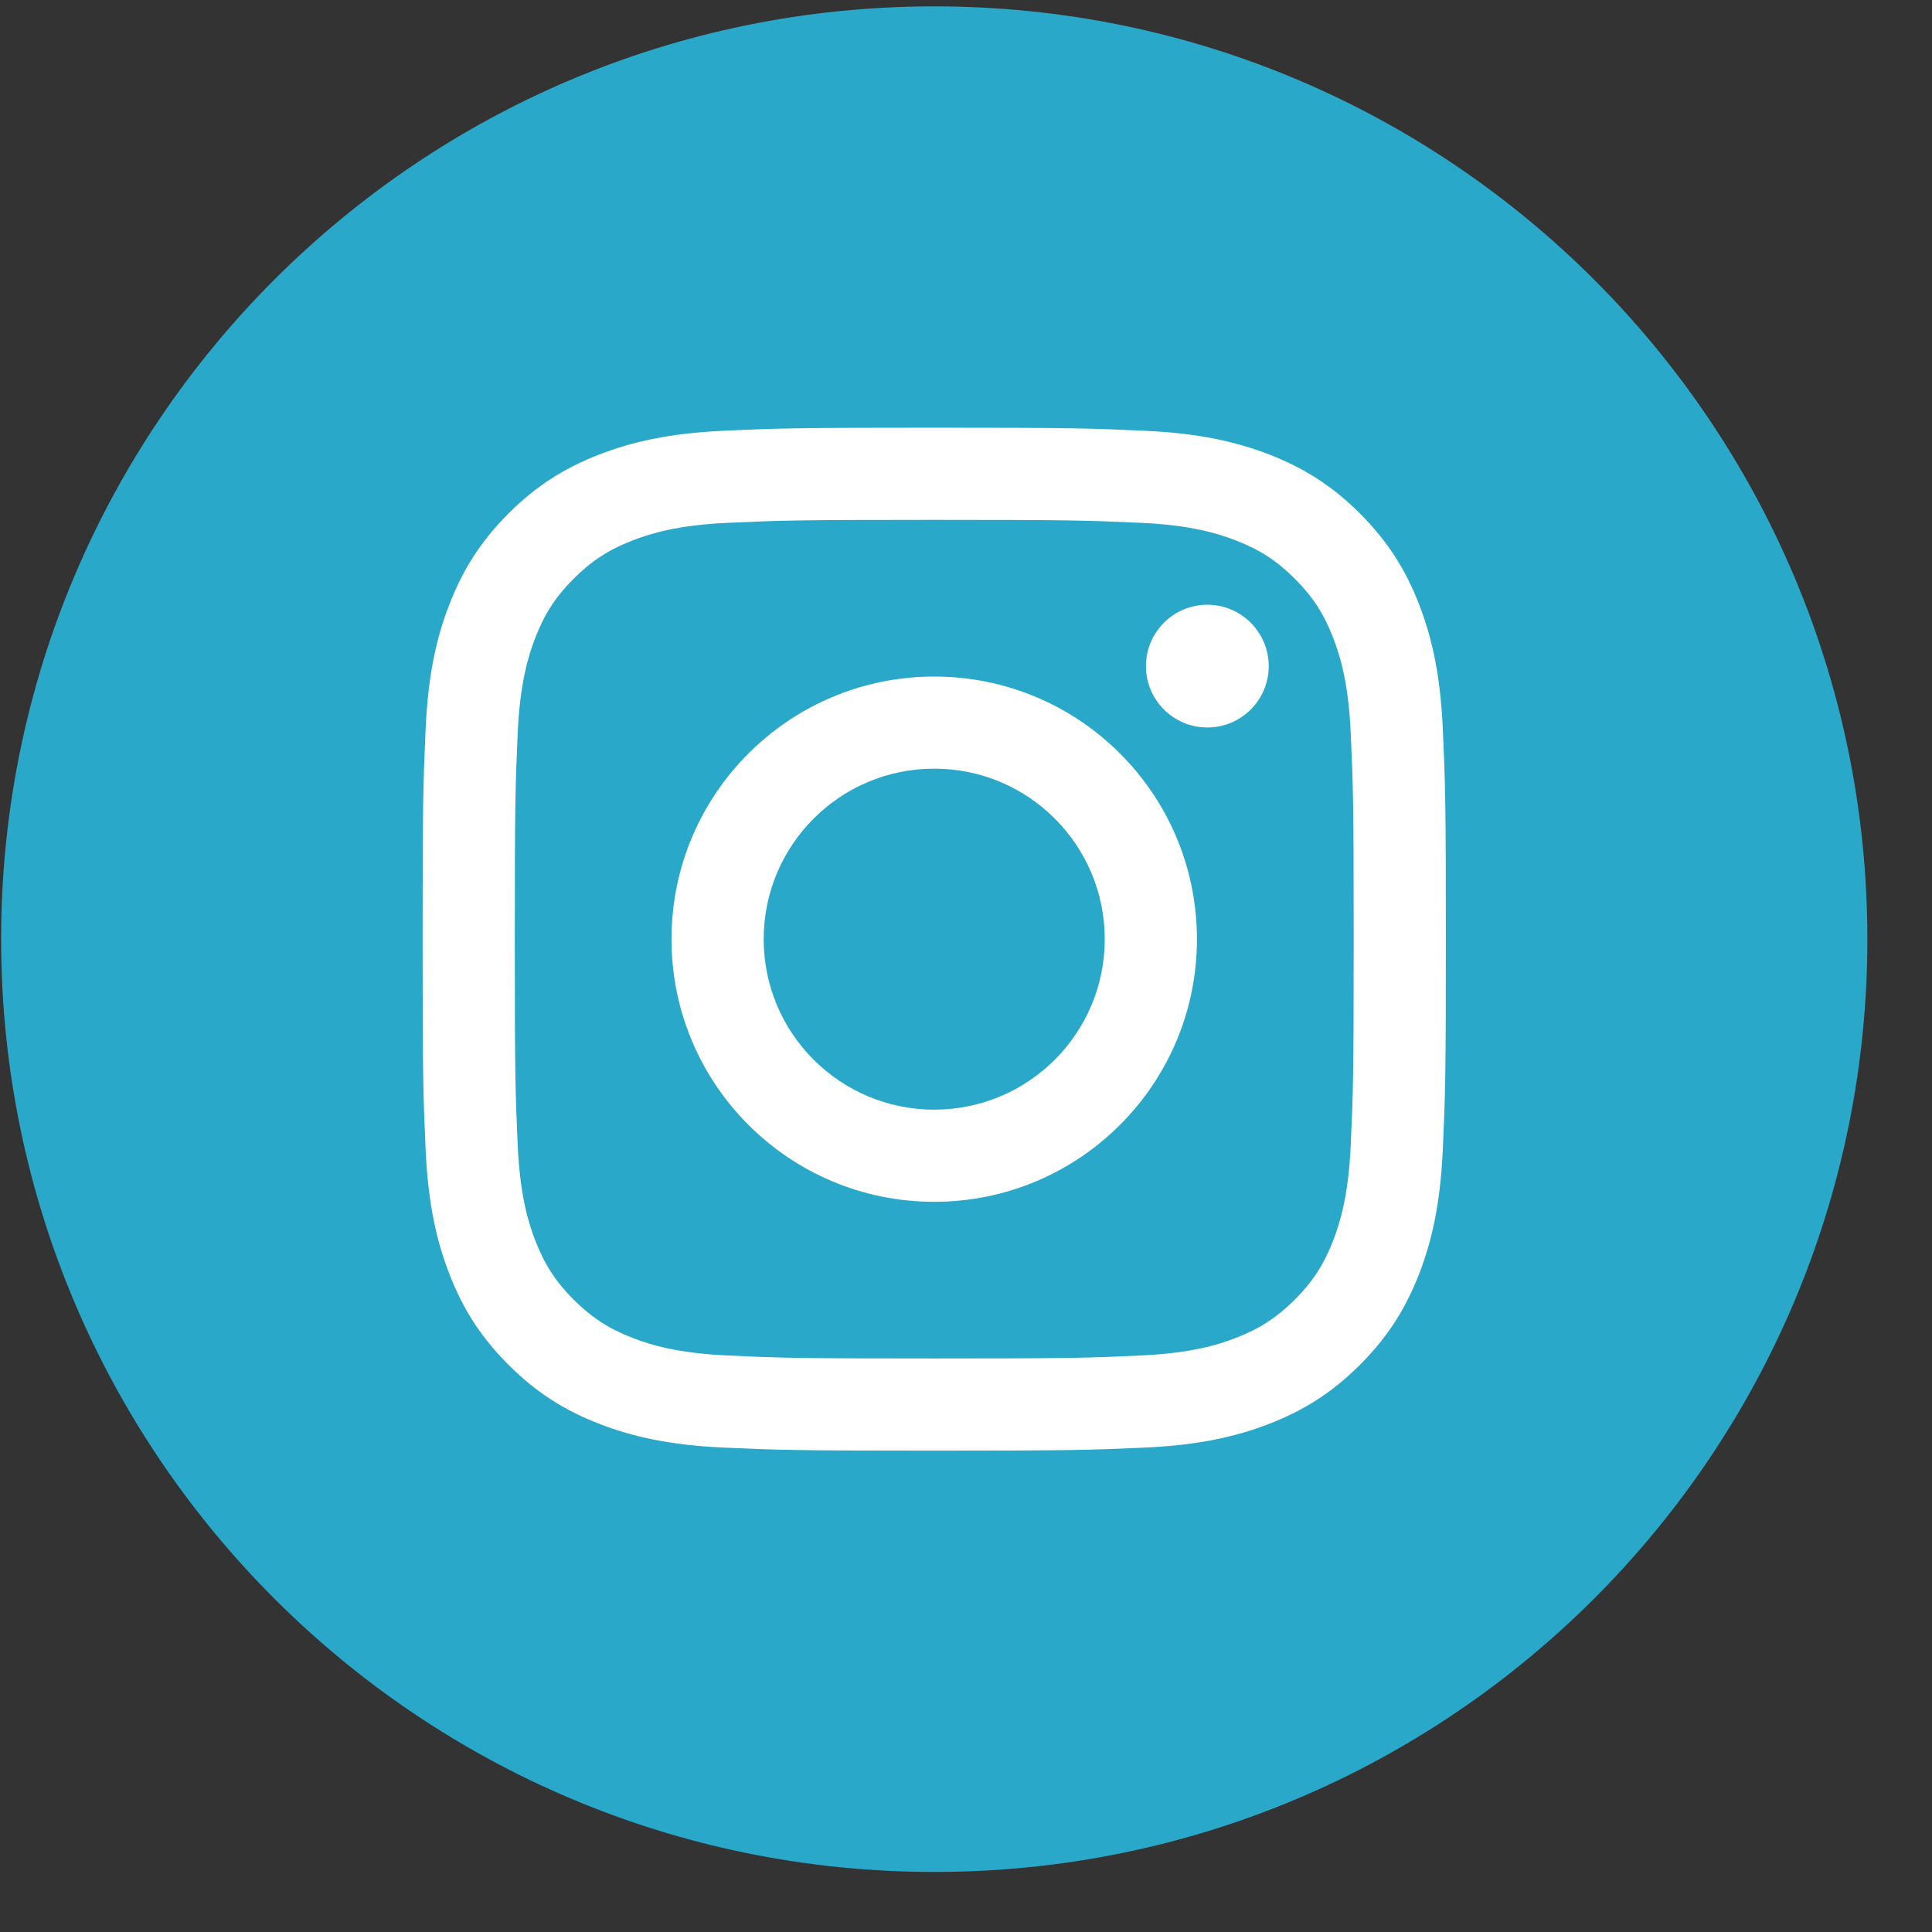
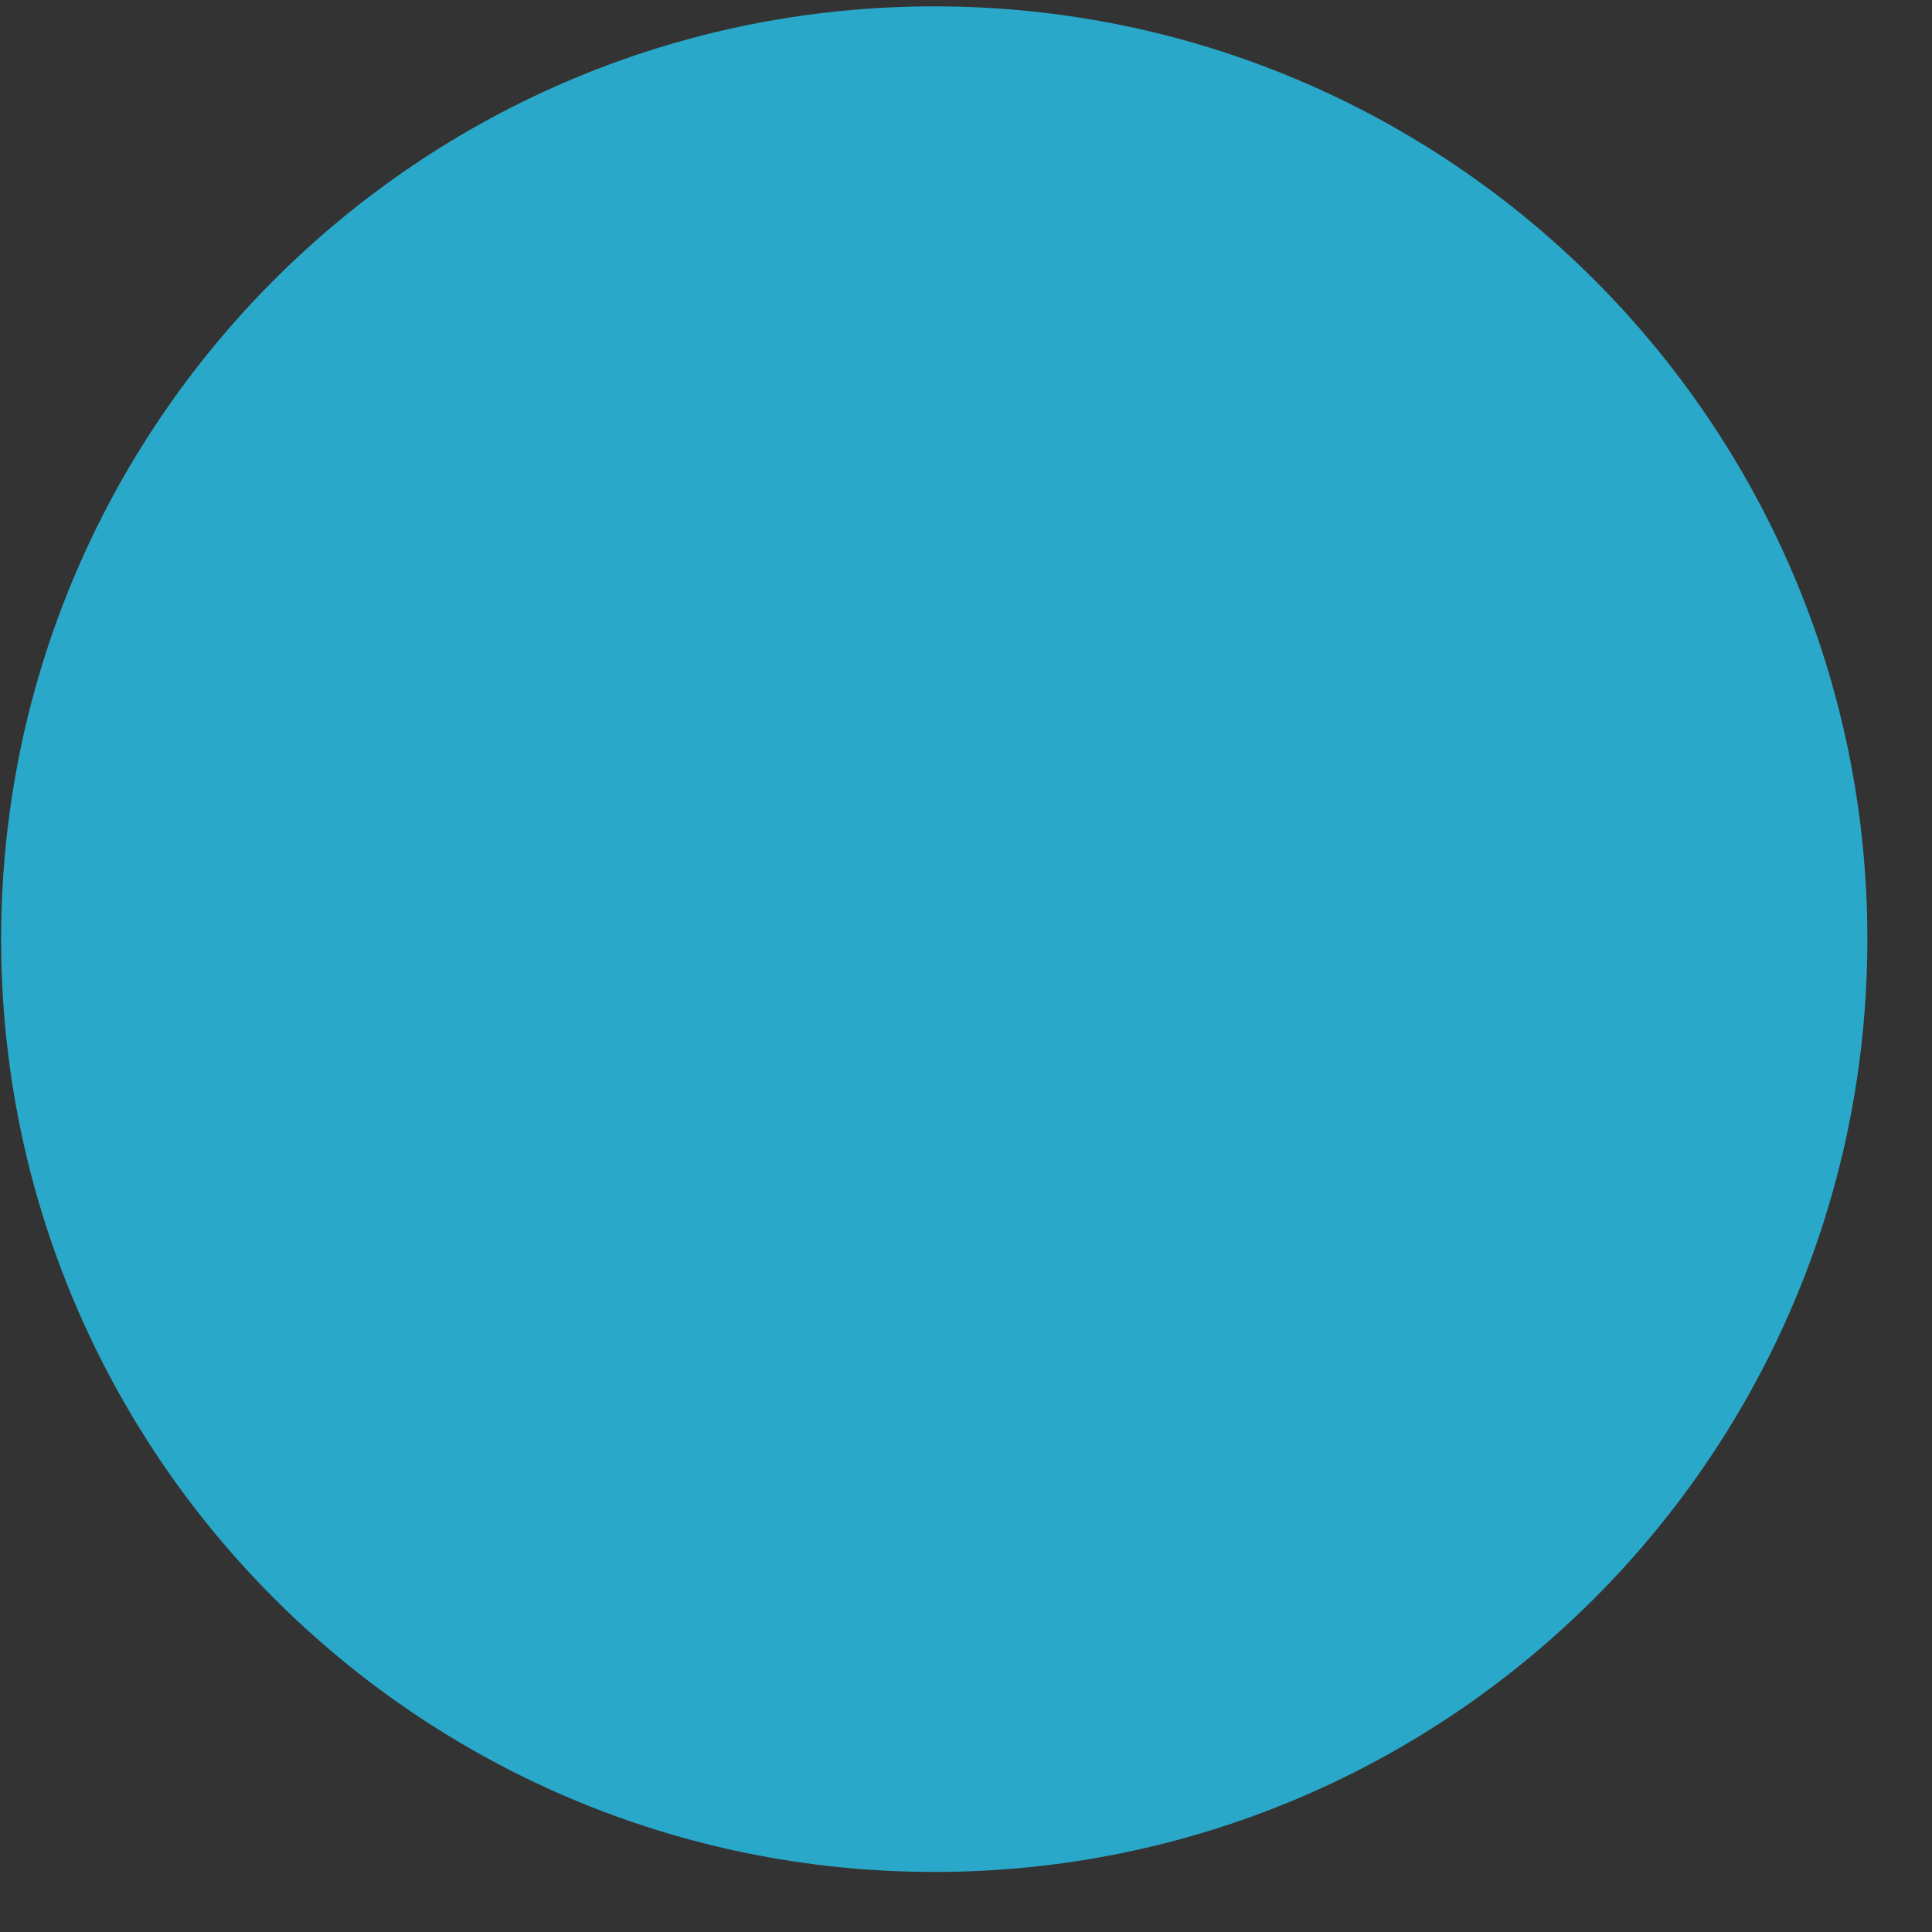
<svg xmlns="http://www.w3.org/2000/svg" width="100%" height="100%" viewBox="0 0 29 29" version="1.1" xml:space="preserve" style="fill-rule:evenodd;clip-rule:evenodd;stroke-linejoin:round;stroke-miterlimit:2;">
  <rect x="0" y="0" width="29" height="29" fill="#333333" stroke="none" />
  <g transform="matrix(1,0,0,1,-1040,-4009)">
    <g transform="matrix(1,0,0,1.437,22.193,2603.31)">
      <g transform="matrix(0.736,0,0,0.512,1031.83,978.278)">
        <path d="M0,38.061C-10.51,38.061 -19.03,29.54 -19.03,19.03C-19.03,8.52 -10.51,0 0,0C10.51,0 19.031,8.52 19.031,19.03C19.031,29.54 10.51,38.061 0,38.061" style="fill:rgb(42,168,201);fill-rule:nonzero;" />
        <clipPath id="_clip1">
-           <path d="M0,38.061C-10.51,38.061 -19.03,29.54 -19.03,19.03C-19.03,8.52 -10.51,0 0,0C10.51,0 19.031,8.52 19.031,19.03C19.031,29.54 10.51,38.061 0,38.061" clip-rule="nonzero" />
-         </clipPath>
+           </clipPath>
        <g clip-path="url(#_clip1)">
          <g transform="matrix(1,0,0,1,0,29.465)">
            <path d="M0,-20.869C-2.834,-20.869 -3.189,-20.857 -4.302,-20.806C-5.413,-20.755 -6.171,-20.578 -6.835,-20.321C-7.521,-20.054 -8.103,-19.698 -8.683,-19.118C-9.263,-18.537 -9.62,-17.955 -9.886,-17.269C-10.145,-16.605 -10.321,-15.847 -10.372,-14.736C-10.422,-13.623 -10.434,-13.268 -10.434,-10.434C-10.434,-7.6 -10.422,-7.245 -10.372,-6.132C-10.321,-5.021 -10.145,-4.263 -9.886,-3.599C-9.62,-2.913 -9.263,-2.331 -8.683,-1.751C-8.103,-1.171 -7.521,-0.814 -6.835,-0.548C-6.171,-0.29 -5.413,-0.113 -4.302,-0.062C-3.189,-0.012 -2.834,0 0,0C2.834,0 3.189,-0.012 4.302,-0.062C5.413,-0.113 6.171,-0.29 6.835,-0.548C7.521,-0.814 8.103,-1.171 8.683,-1.751C9.263,-2.331 9.62,-2.913 9.887,-3.599C10.145,-4.263 10.321,-5.021 10.372,-6.132C10.422,-7.245 10.435,-7.6 10.435,-10.434C10.435,-13.268 10.422,-13.623 10.372,-14.736C10.321,-15.847 10.145,-16.605 9.887,-17.269C9.62,-17.955 9.263,-18.537 8.683,-19.118C8.103,-19.698 7.521,-20.054 6.835,-20.321C6.171,-20.578 5.413,-20.755 4.302,-20.806C3.189,-20.857 2.834,-20.869 0,-20.869M0,-18.989C2.786,-18.989 3.116,-18.978 4.216,-18.928C5.234,-18.882 5.786,-18.711 6.154,-18.568C6.641,-18.379 6.989,-18.153 7.354,-17.788C7.719,-17.423 7.945,-17.075 8.134,-16.588C8.277,-16.221 8.447,-15.668 8.494,-14.651C8.544,-13.55 8.555,-13.221 8.555,-10.434C8.555,-7.648 8.544,-7.318 8.494,-6.218C8.447,-5.201 8.277,-4.648 8.134,-4.28C7.945,-3.793 7.719,-3.446 7.354,-3.08C6.989,-2.716 6.641,-2.49 6.154,-2.3C5.786,-2.157 5.234,-1.987 4.216,-1.941C3.116,-1.89 2.787,-1.88 0,-1.88C-2.786,-1.88 -3.116,-1.89 -4.216,-1.941C-5.233,-1.987 -5.786,-2.157 -6.154,-2.3C-6.641,-2.49 -6.988,-2.716 -7.354,-3.08C-7.719,-3.446 -7.945,-3.793 -8.134,-4.28C-8.277,-4.648 -8.447,-5.201 -8.494,-6.218C-8.543,-7.318 -8.554,-7.648 -8.554,-10.434C-8.554,-13.221 -8.543,-13.55 -8.494,-14.651C-8.447,-15.668 -8.277,-16.221 -8.134,-16.588C-7.945,-17.075 -7.719,-17.423 -7.354,-17.788C-6.988,-18.153 -6.641,-18.379 -6.154,-18.568C-5.786,-18.711 -5.233,-18.882 -4.216,-18.928C-3.116,-18.978 -2.786,-18.989 0,-18.989" style="fill:white;fill-rule:nonzero;" />
          </g>
          <g transform="matrix(1,0,0,1,0,15.553)">
-             <path d="M0,6.956C-1.921,6.956 -3.478,5.398 -3.478,3.478C-3.478,1.557 -1.921,-0.001 0,-0.001C1.921,-0.001 3.478,1.557 3.478,3.478C3.478,5.398 1.921,6.956 0,6.956M0,-1.88C-2.959,-1.88 -5.358,0.519 -5.358,3.478C-5.358,6.437 -2.959,8.836 0,8.836C2.959,8.836 5.358,6.437 5.358,3.478C5.358,0.519 2.959,-1.88 0,-1.88" style="fill:white;fill-rule:nonzero;" />
-           </g>
+             </g>
          <g transform="matrix(0,-1,-1,0,5.57,12.208)">
            <path d="M-1.252,-1.252C-1.943,-1.252 -2.504,-0.691 -2.504,0C-2.504,0.692 -1.943,1.252 -1.252,1.252C-0.561,1.252 0,0.692 0,0C0,-0.691 -0.561,-1.252 -1.252,-1.252" style="fill:white;fill-rule:nonzero;" />
          </g>
        </g>
      </g>
    </g>
  </g>
</svg>